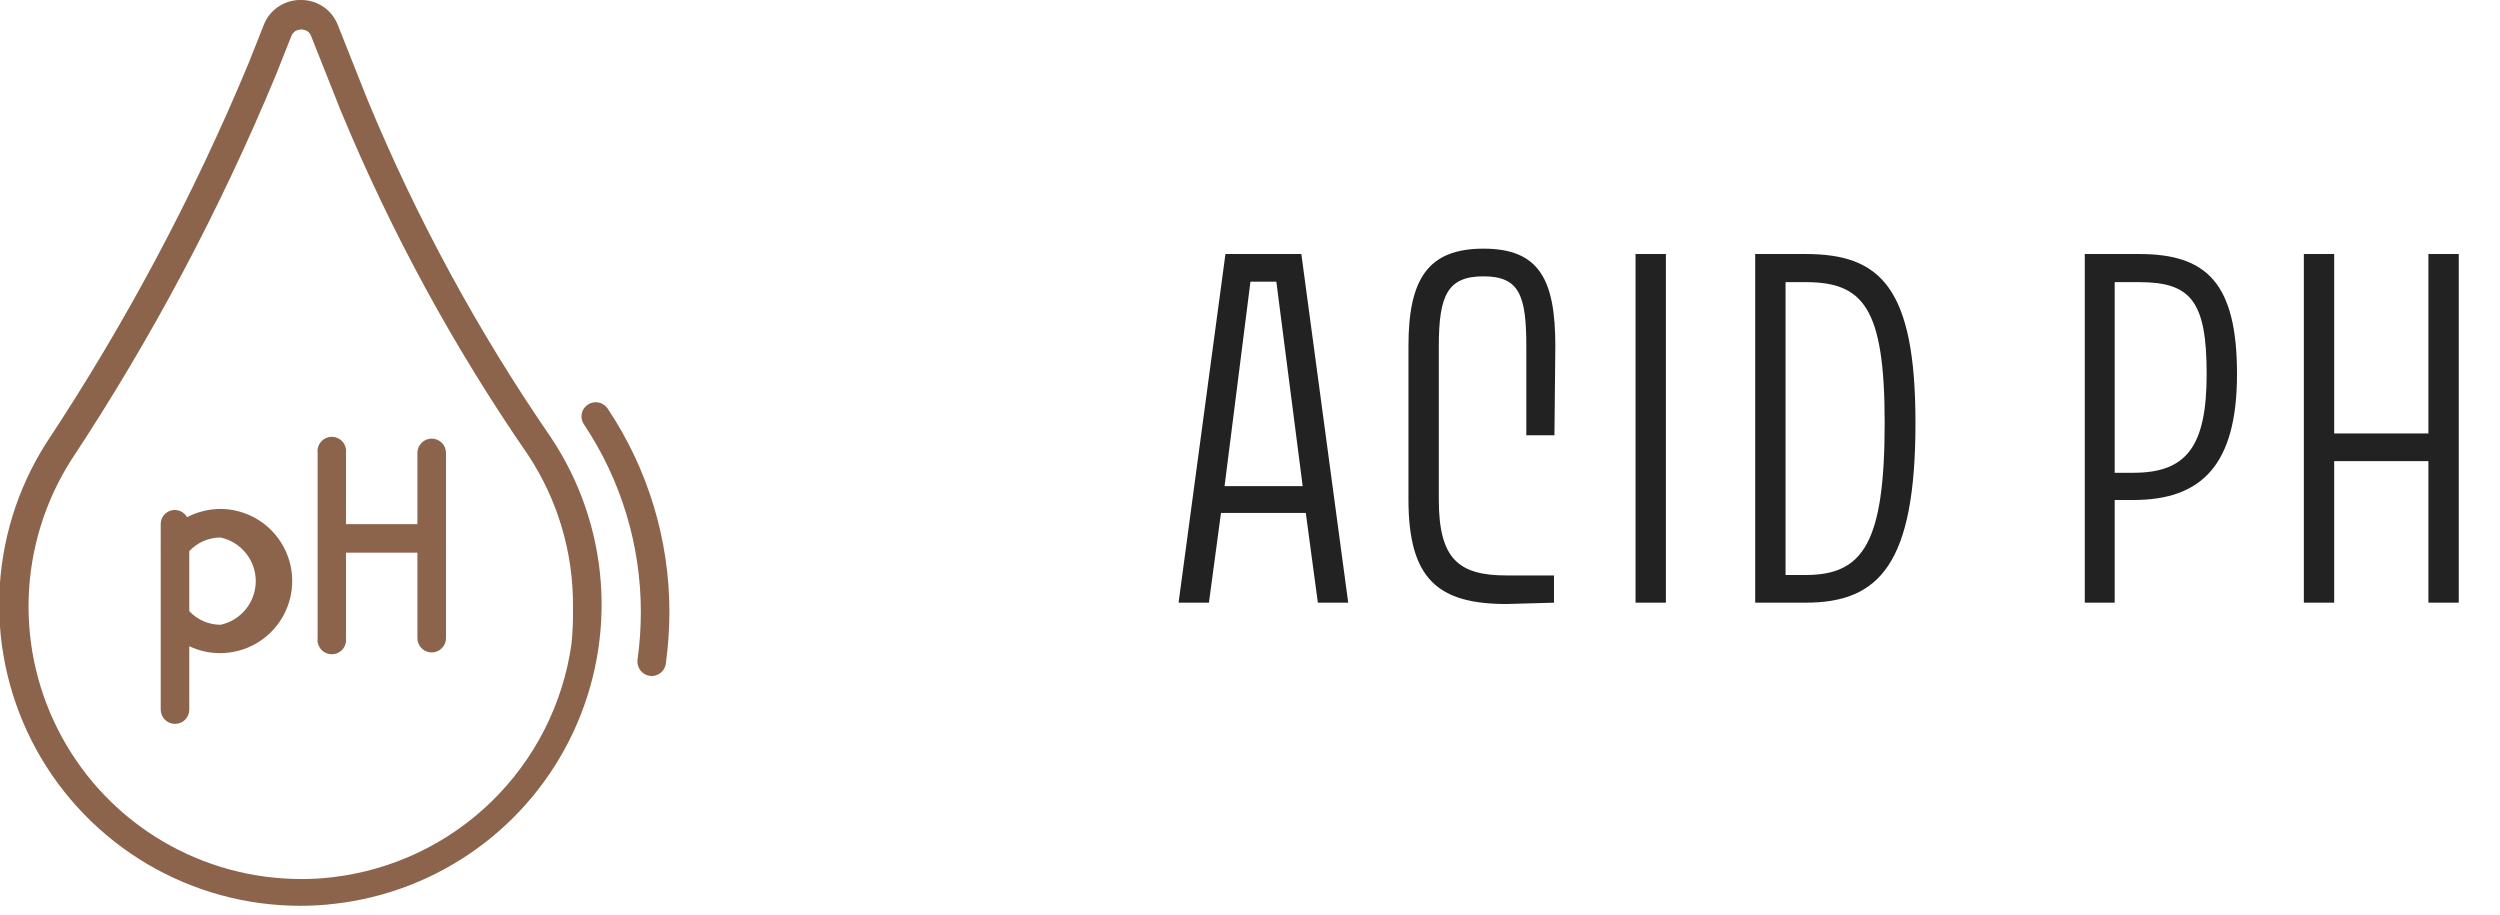
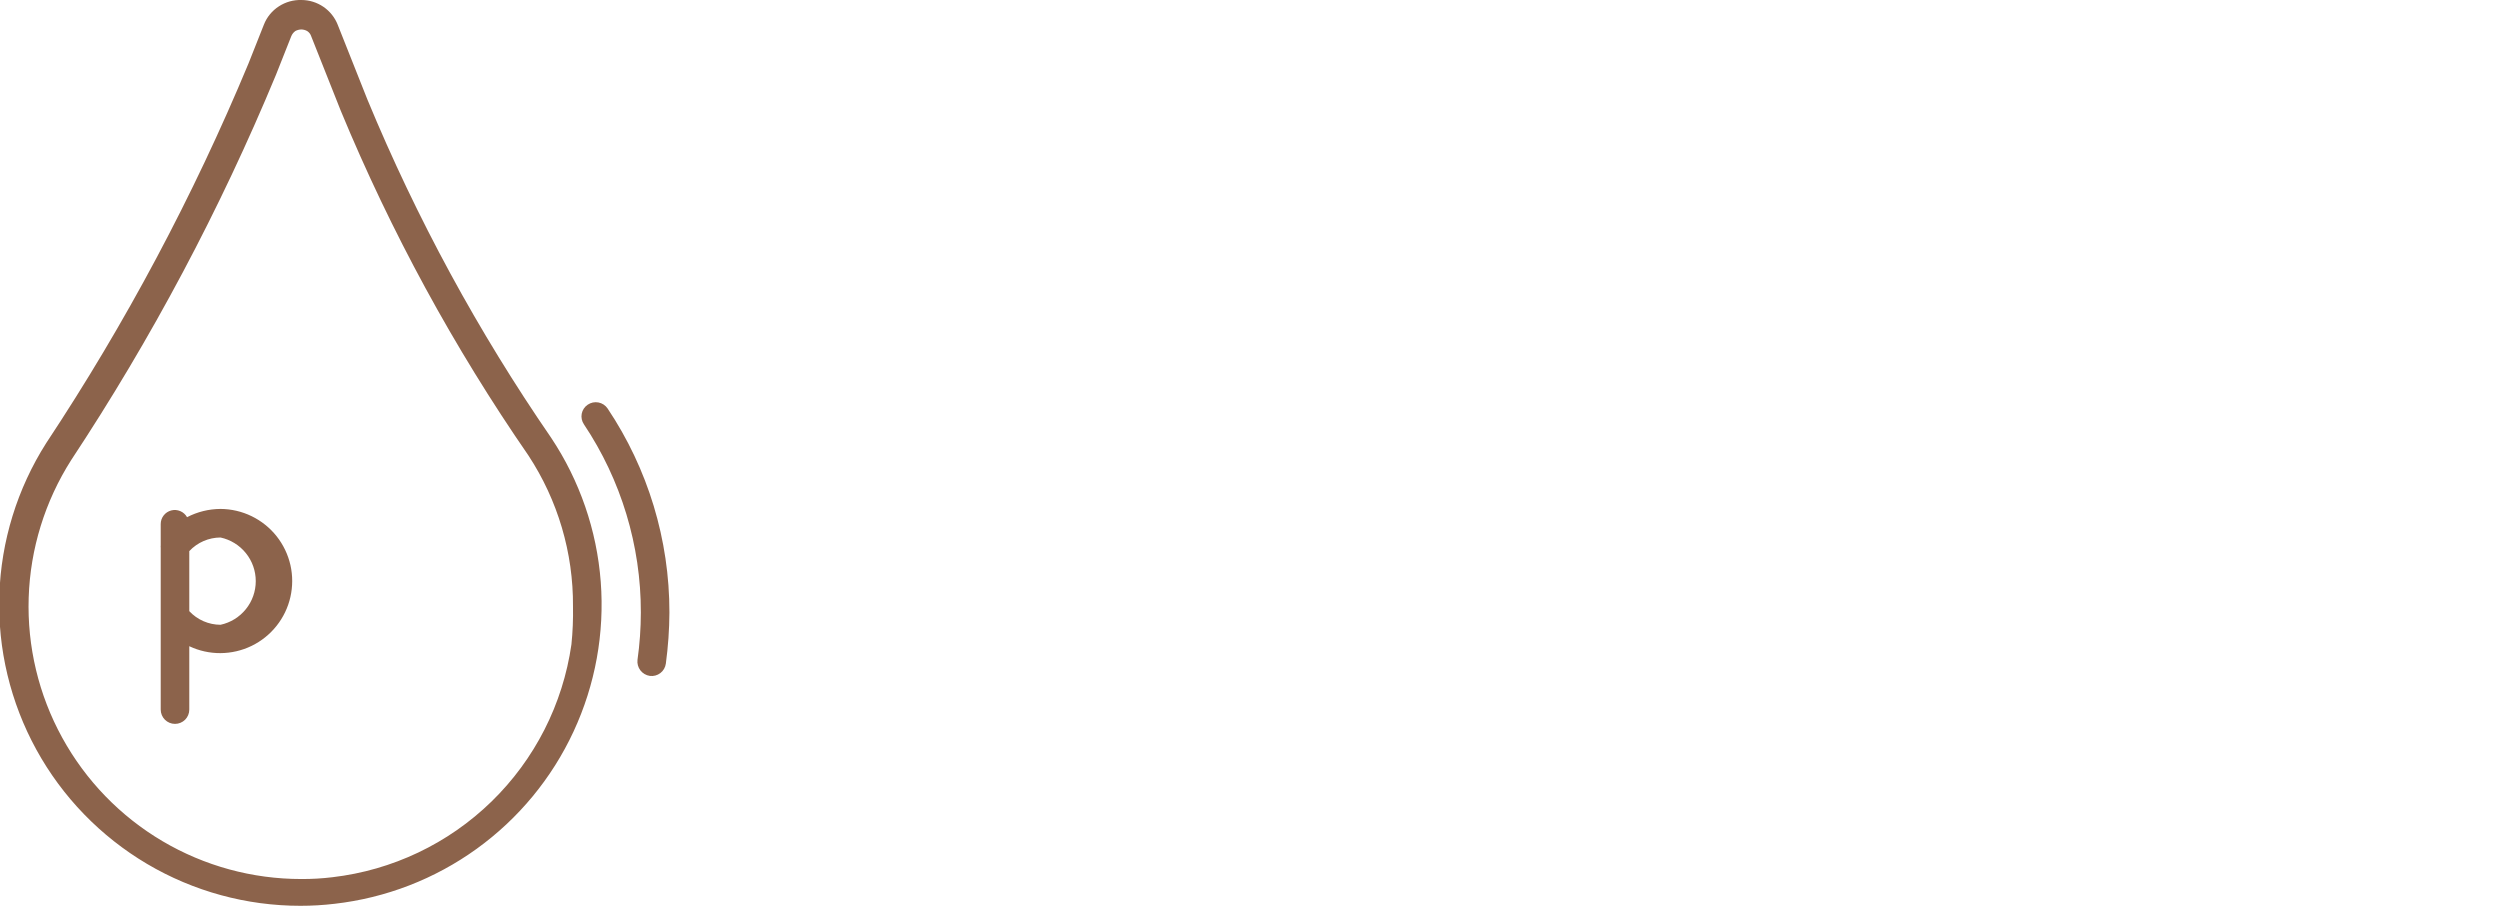
<svg xmlns="http://www.w3.org/2000/svg" width="112" height="41" viewBox="0 0 112 41" fill="none">
-   <path d="M52.8 27H54.16L54.7 22.98H58.5L59.04 27H60.4L58.3 11.38H54.9L52.8 27ZM54.86 21.78L56.02 12.62H57.18L58.36 21.78H54.86ZM66.459 11.14C63.959 11.14 63.099 12.52 63.099 15.5V22.38C63.099 25.96 64.439 27.06 67.499 27.06L69.619 27V25.78H67.499C65.339 25.78 64.459 25.04 64.459 22.38V15.5C64.459 13.22 64.859 12.38 66.459 12.38C68.059 12.38 68.379 13.22 68.379 15.5V19.5L69.639 19.5L69.679 15.5C69.679 12.52 68.959 11.14 66.459 11.14ZM73.272 11.38V27H74.632V11.38H73.272ZM78.633 11.38V27H80.893C84.213 27 85.813 25.24 85.813 18.94C85.813 12.86 84.233 11.38 80.893 11.38H78.633ZM80.893 25.76H79.993V12.64H80.893C83.473 12.64 84.433 13.78 84.433 18.94C84.433 24.32 83.473 25.76 80.893 25.76ZM93.398 11.38V27H94.738V22.4H95.578C98.638 22.4 100.218 20.82 100.218 16.76C100.218 12.68 98.858 11.38 95.838 11.38H93.398ZM95.578 21.18H94.738V12.64H95.838C98.158 12.64 98.858 13.5 98.858 16.76C98.858 20 97.958 21.18 95.578 21.18ZM103.212 11.38V27H104.572V20.66H108.792V27H110.152V11.38H108.792V19.42H104.572V11.38H103.212Z" fill="#222222" />
  <g clip-path="url(#clip0_2142_6847)">
    <path d="M16.46 4.46L15.13 1.11C15.002 0.783 14.777 0.502 14.487 0.304C14.196 0.106 13.852 -0 13.5 0C13.146 -0.009 12.798 0.088 12.5 0.28C12.191 0.477 11.952 0.768 11.82 1.11L11.13 2.85C8.657 8.792 5.624 14.484 2.07 19.85C0.773 21.89 0.047 24.241 -0.03 26.658C-0.108 29.074 0.466 31.467 1.63 33.586C2.794 35.705 4.507 37.472 6.588 38.703C8.669 39.933 11.043 40.581 13.46 40.58C13.972 40.58 14.482 40.55 14.99 40.49C17.287 40.228 19.477 39.381 21.352 38.029C23.227 36.677 24.723 34.867 25.696 32.77C26.67 30.674 27.089 28.363 26.913 26.059C26.737 23.754 25.971 21.534 24.69 19.61C21.422 14.863 18.664 9.785 16.46 4.46ZM25.6 28.87C25.217 31.547 23.958 34.022 22.021 35.908C20.084 37.795 17.576 38.987 14.89 39.3C14.429 39.356 13.965 39.383 13.5 39.38C11.311 39.382 9.161 38.796 7.276 37.682C5.391 36.568 3.841 34.968 2.787 33.048C1.732 31.129 1.214 28.962 1.285 26.774C1.356 24.586 2.014 22.457 3.19 20.61C6.789 15.165 9.86 9.389 12.36 3.36L13.05 1.62C13.088 1.528 13.15 1.449 13.23 1.39C13.314 1.346 13.406 1.322 13.5 1.32C13.591 1.322 13.681 1.346 13.76 1.39C13.845 1.443 13.909 1.525 13.94 1.62L15.27 4.97C17.518 10.396 20.334 15.568 23.67 20.4C24.991 22.41 25.687 24.765 25.67 27.17C25.681 27.738 25.658 28.305 25.6 28.87Z" fill="#8C634B" />
-     <path d="M19.34 19.65C19.17 19.65 19.007 19.717 18.887 19.837C18.767 19.957 18.7 20.12 18.7 20.29V23.48H15.5V20.29C15.511 20.2 15.503 20.108 15.476 20.022C15.45 19.935 15.405 19.855 15.345 19.787C15.284 19.719 15.211 19.664 15.128 19.627C15.045 19.589 14.955 19.57 14.865 19.57C14.774 19.57 14.684 19.589 14.601 19.627C14.519 19.664 14.445 19.719 14.385 19.787C14.325 19.855 14.28 19.935 14.253 20.022C14.226 20.108 14.218 20.2 14.23 20.29V28.59C14.218 28.68 14.226 28.771 14.253 28.858C14.28 28.945 14.325 29.025 14.385 29.093C14.445 29.161 14.519 29.216 14.601 29.253C14.684 29.29 14.774 29.31 14.865 29.31C14.955 29.31 15.045 29.29 15.128 29.253C15.211 29.216 15.284 29.161 15.345 29.093C15.405 29.025 15.45 28.945 15.476 28.858C15.503 28.771 15.511 28.68 15.5 28.59V24.76H18.7V28.59C18.7 28.76 18.767 28.922 18.887 29.042C19.007 29.163 19.17 29.23 19.34 29.23C19.509 29.23 19.672 29.163 19.792 29.042C19.912 28.922 19.98 28.76 19.98 28.59V20.29C19.98 20.12 19.912 19.957 19.792 19.837C19.672 19.717 19.509 19.65 19.34 19.65Z" fill="#8C634B" />
    <path d="M9.88 22.8C9.358 22.803 8.844 22.929 8.38 23.17C8.312 23.048 8.205 22.952 8.077 22.898C7.948 22.843 7.805 22.832 7.67 22.868C7.535 22.904 7.415 22.983 7.33 23.094C7.245 23.204 7.199 23.34 7.2 23.48V24.43C7.195 24.466 7.195 24.504 7.2 24.54V31.79C7.2 31.96 7.268 32.123 7.388 32.243C7.508 32.363 7.67 32.43 7.84 32.43C8.01 32.43 8.173 32.363 8.293 32.243C8.413 32.123 8.48 31.96 8.48 31.79V28.95C8.917 29.157 9.395 29.263 9.878 29.26C10.362 29.257 10.839 29.146 11.273 28.935C11.708 28.723 12.09 28.417 12.39 28.038C12.691 27.66 12.903 27.218 13.01 26.747C13.117 26.276 13.118 25.786 13.011 25.315C12.903 24.843 12.692 24.402 12.392 24.023C12.091 23.644 11.71 23.338 11.275 23.126C10.84 22.914 10.364 22.803 9.88 22.8ZM9.88 27.99C9.617 27.989 9.358 27.935 9.117 27.83C8.876 27.725 8.659 27.572 8.48 27.38V24.69C8.659 24.498 8.876 24.345 9.117 24.24C9.358 24.135 9.617 24.081 9.88 24.08C10.327 24.177 10.727 24.423 11.014 24.779C11.302 25.134 11.458 25.578 11.458 26.035C11.458 26.492 11.302 26.936 11.014 27.291C10.727 27.647 10.327 27.894 9.88 27.99Z" fill="#8C634B" />
    <path d="M27.22 18.3C27.173 18.23 27.112 18.171 27.042 18.124C26.972 18.078 26.893 18.046 26.81 18.03C26.728 18.015 26.643 18.015 26.56 18.032C26.478 18.049 26.4 18.083 26.33 18.13C26.261 18.176 26.201 18.236 26.155 18.305C26.109 18.375 26.077 18.453 26.061 18.535C26.045 18.616 26.046 18.701 26.063 18.782C26.08 18.864 26.113 18.941 26.16 19.01C27.827 21.505 28.715 24.439 28.71 27.44C28.709 28.149 28.659 28.858 28.56 29.56C28.54 29.728 28.586 29.897 28.689 30.032C28.792 30.166 28.943 30.255 29.11 30.28C29.193 30.291 29.278 30.286 29.36 30.264C29.441 30.243 29.517 30.205 29.584 30.154C29.651 30.103 29.707 30.04 29.749 29.967C29.791 29.894 29.819 29.813 29.83 29.73C29.932 28.971 29.986 28.206 29.99 27.44C29.994 24.186 29.03 21.004 27.22 18.3Z" fill="#8C634B" />
  </g>
  <defs>
    <clipPath id="clip0_2142_6847">
      <rect width="29.98" height="40.62" fill="white" />
    </clipPath>
  </defs>
</svg>